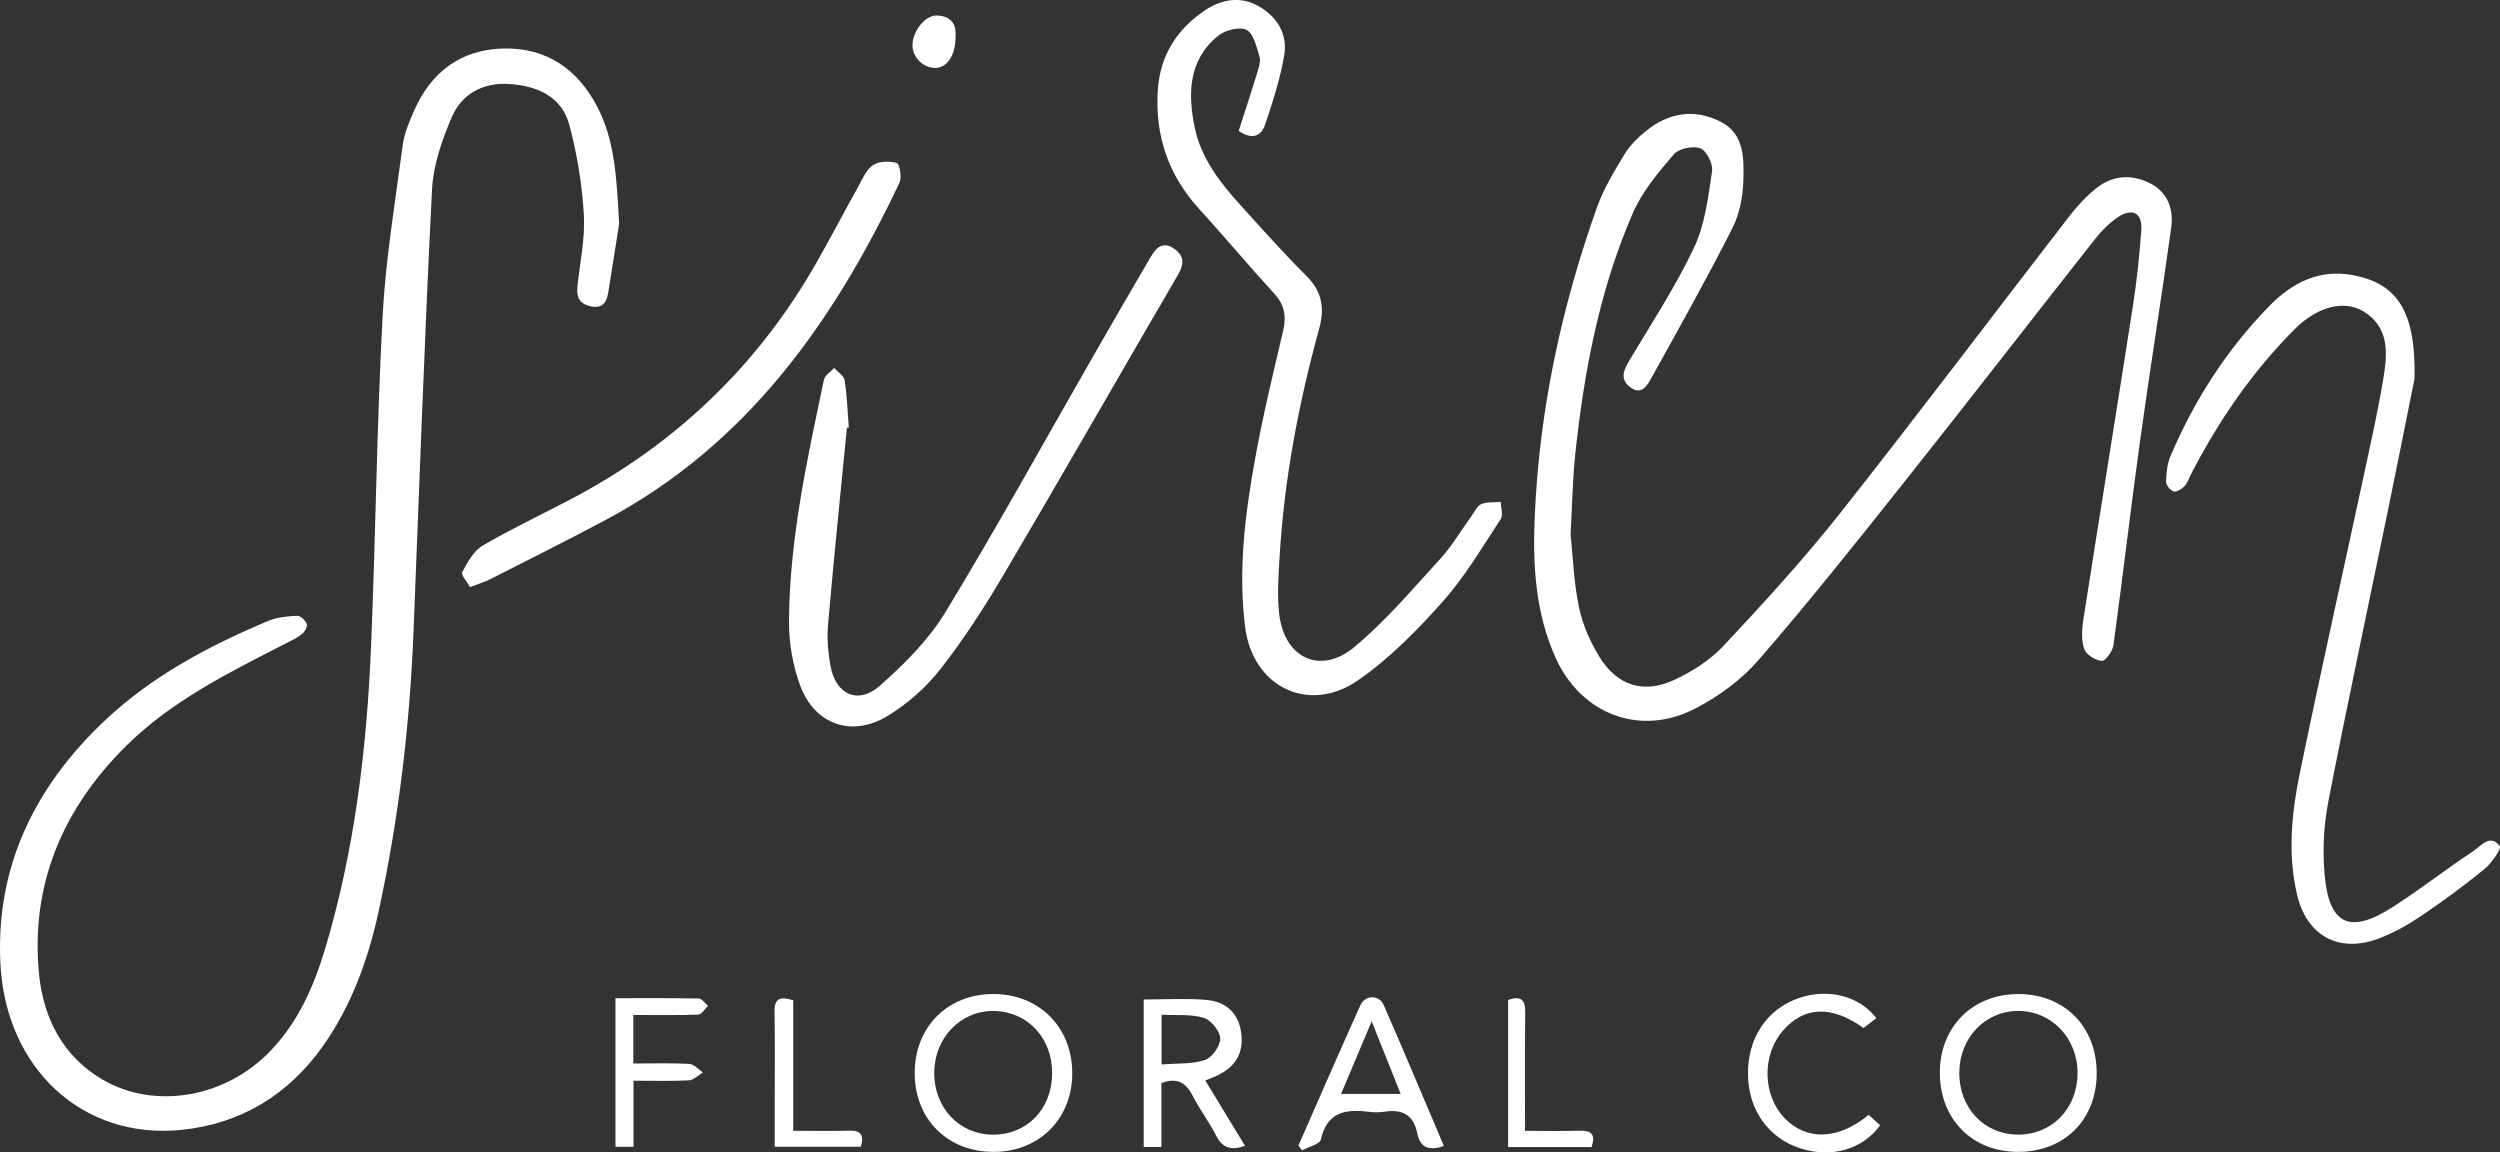
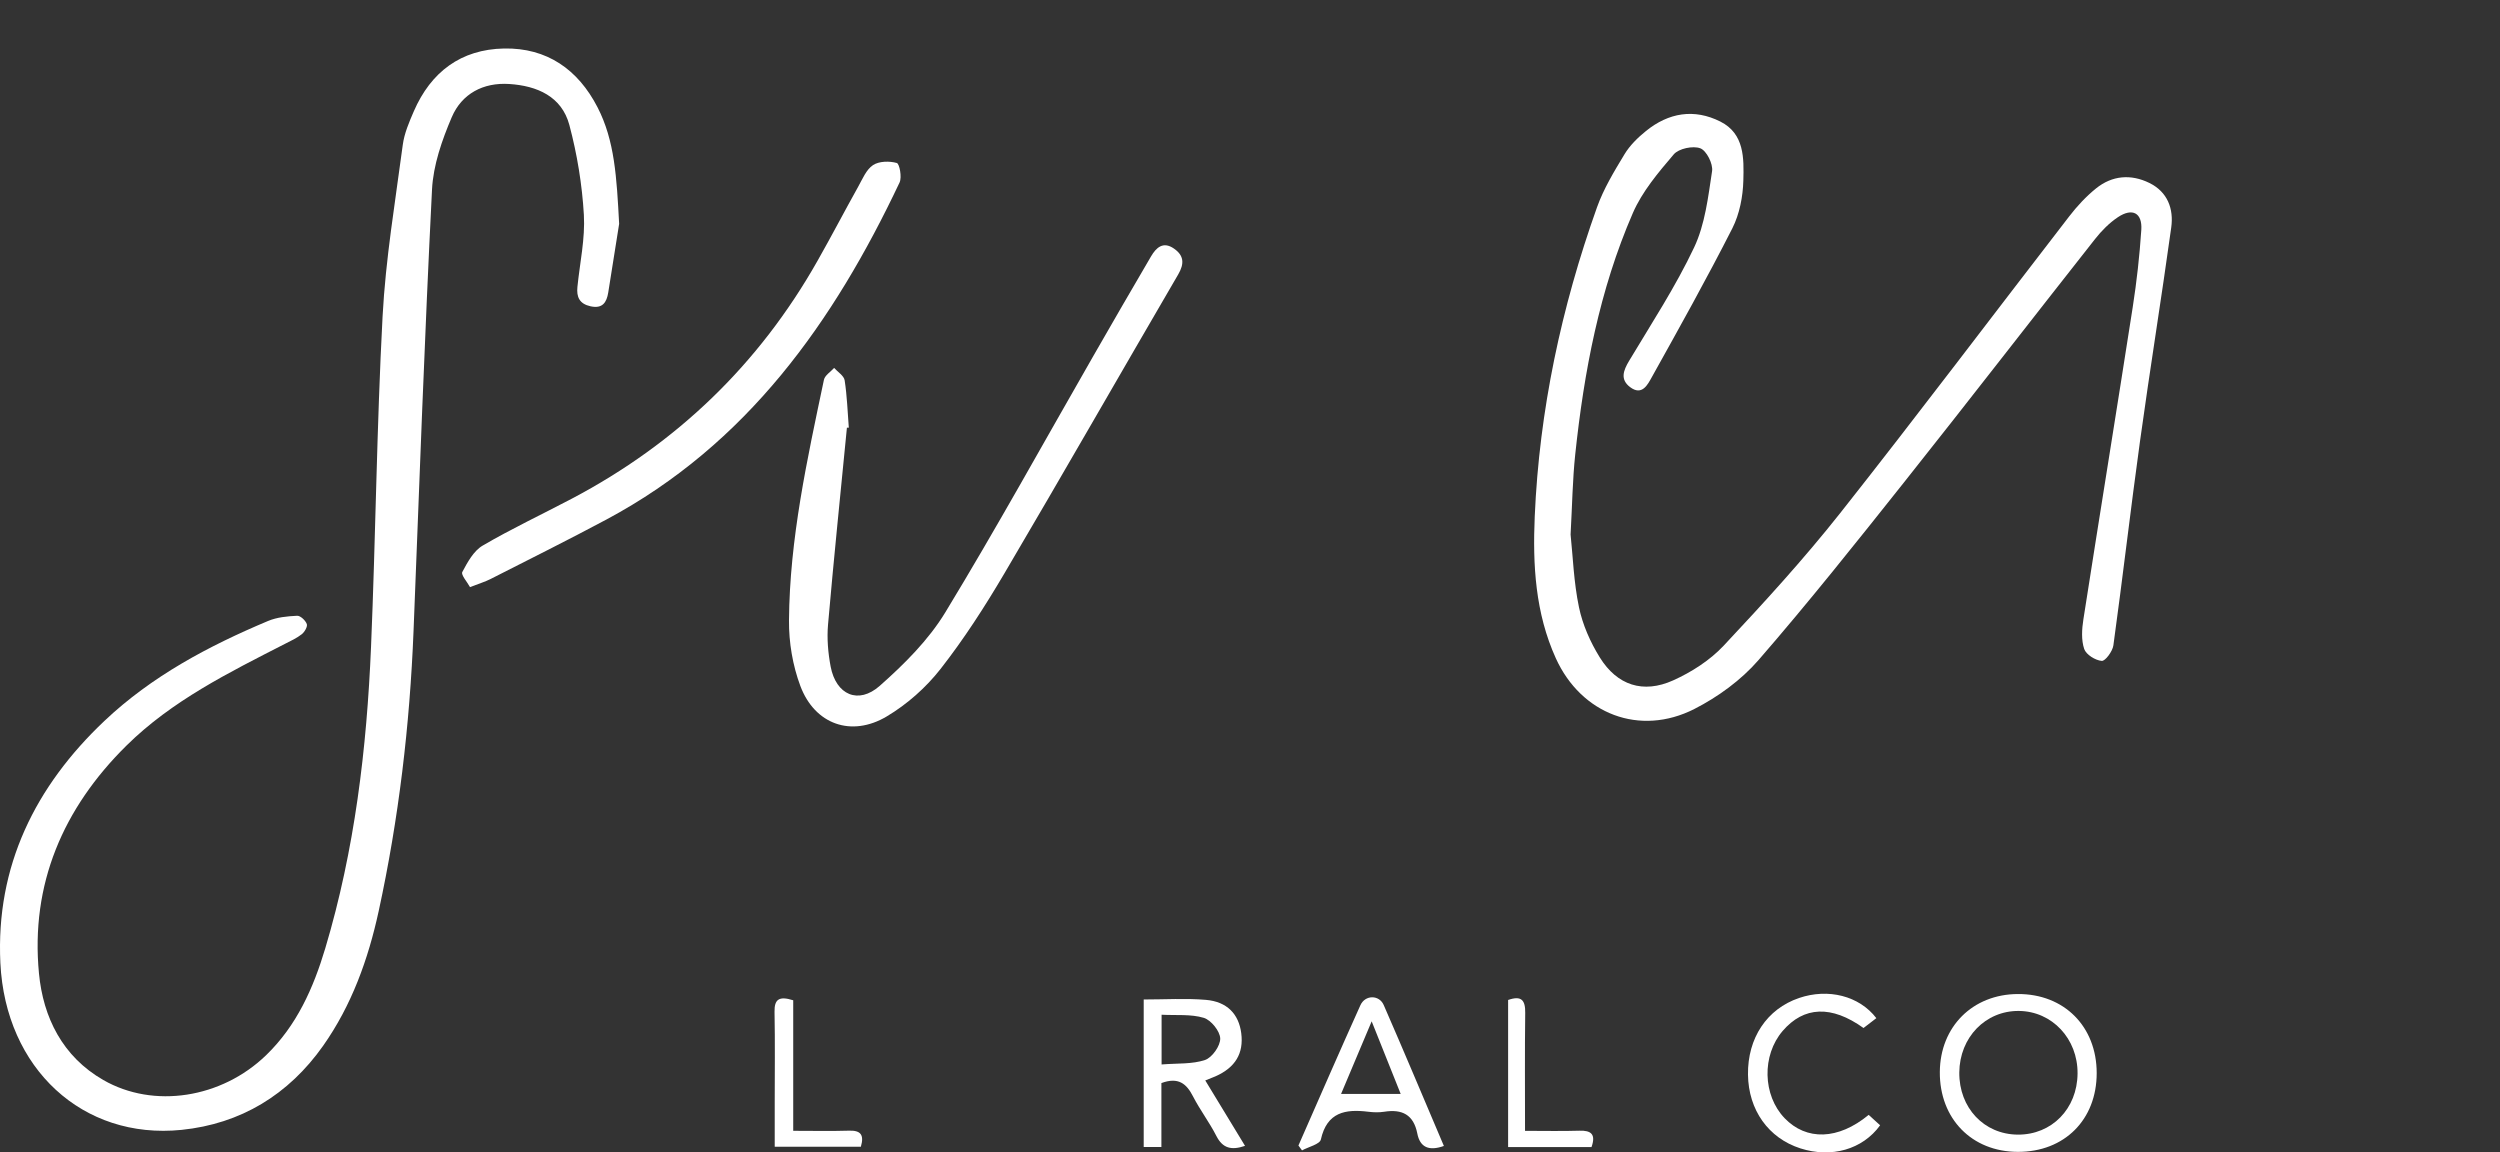
<svg xmlns="http://www.w3.org/2000/svg" id="Layer_2" viewBox="0 0 674.12 310.75">
  <rect x="0" y="0" width="674.12" height="310.75" fill="#333333" stroke="none" />
  <defs>
    <style>.cls-1{fill:#fff;stroke-width:0px;}</style>
  </defs>
  <g id="Layer_3">
    <path class="cls-1" d="M166.95,60.36c-.7,4.44-1.8,11.48-2.94,18.52-.43,2.66-1.53,4.43-4.78,3.71-2.98-.66-3.81-2.5-3.53-5.23.65-6.47,2.11-12.99,1.74-19.41-.47-8.14-1.81-16.35-3.91-24.23-2.06-7.73-8.71-10.58-16.2-11.07-7.05-.46-12.82,2.64-15.52,8.96-2.63,6.16-4.99,12.91-5.32,19.51-2,39.65-3.41,79.33-4.98,119-1.01,25.45-3.99,50.66-9.4,75.56-2.82,12.97-7.28,25.4-14.99,36.33-9.29,13.16-22.2,21.04-38.18,22.66-26.61,2.7-47.46-16.5-48.84-44.99-1.27-26.13,9.4-47.63,28.05-65.28,12.73-12.05,28.07-20.21,44.14-26.96,2.4-1.01,5.2-1.27,7.84-1.4.88-.04,2.24,1.26,2.6,2.23.25.68-.59,2.14-1.35,2.74-1.35,1.07-2.98,1.8-4.53,2.6-15.16,7.76-30.51,15.34-42.77,27.46-17.05,16.85-25.89,37.33-23.57,61.43,1.13,11.83,6.34,22.4,17.34,28.72,13.6,7.82,31.89,4.93,43.9-6.68,8.27-7.99,12.76-18.12,15.97-28.87,7.92-26.51,11.18-53.78,12.33-81.29,1.25-29.67,1.54-59.39,3.11-89.04.82-15.49,3.41-30.89,5.45-46.3.41-3.09,1.72-6.12,2.97-9.02,4.6-10.61,12.71-16.72,24.33-16.94,11.59-.22,19.96,5.67,25.2,15.83,4.65,9,5.17,18.89,5.84,31.45Z" />
    <path class="cls-1" d="M423.5,144.08c.62,5.85.85,12.89,2.27,19.68.98,4.7,3.06,9.4,5.61,13.51,4.67,7.53,11.69,9.84,19.79,6.19,4.95-2.23,9.9-5.4,13.59-9.33,10.86-11.58,21.61-23.34,31.45-35.78,20.89-26.43,41.16-53.36,61.76-80.02,2.12-2.75,4.55-5.37,7.24-7.54,4.34-3.49,9.38-3.9,14.36-1.46,4.93,2.42,6.6,6.99,5.9,12.02-2.65,19.18-5.75,38.29-8.4,57.47-2.54,18.38-4.67,36.82-7.2,55.21-.22,1.6-2.19,4.26-3.14,4.18-1.73-.15-4.22-1.7-4.73-3.22-.81-2.42-.63-5.35-.22-7.96,4.38-28.08,8.94-56.14,13.31-84.22,1.07-6.89,1.85-13.85,2.31-20.81.31-4.6-2.4-6.04-6.3-3.44-2.33,1.55-4.42,3.67-6.16,5.88-17.22,21.84-34.22,43.85-51.52,65.62-12.85,16.17-25.71,32.35-39.25,47.94-4.67,5.37-10.9,9.92-17.28,13.17-14.73,7.5-30.53,1.37-37.36-13.66-5.54-12.2-6.26-25.19-5.69-38.29,1.24-28.63,7.18-56.36,16.78-83.3,1.79-5.02,4.64-9.72,7.42-14.32,1.44-2.39,3.59-4.49,5.79-6.27,6.09-4.94,12.98-6.11,20.06-2.55,6.54,3.29,6.35,9.96,6.2,15.88-.11,4.34-1.02,9.05-2.96,12.89-6.89,13.56-14.31,26.85-21.72,40.15-1.1,1.97-2.62,5.13-5.85,2.69-2.73-2.06-1.85-4.46-.26-7.11,6.04-10.08,12.52-19.98,17.52-30.56,2.95-6.25,3.78-13.6,4.84-20.57.3-1.96-1.5-5.53-3.17-6.16-1.97-.75-5.82.06-7.16,1.63-4.17,4.89-8.52,10.03-11.04,15.84-9,20.72-13.16,42.73-15.53,65.08-.72,6.78-.81,13.63-1.25,21.59Z" />
-     <path class="cls-1" d="M334.01,35.29c1.73-5.38,3.46-10.61,5.06-15.87.41-1.35.92-2.97.54-4.2-.8-2.59-1.57-6.17-3.47-7.15-1.85-.95-5.77.03-7.65,1.56-8.09,6.58-8.23,15.67-6.31,24.86,1.7,8.17,6.73,14.65,12.2,20.7,5.86,6.48,11.68,13.01,17.86,19.18,4.23,4.22,5.02,8.63,3.47,14.27-5.57,20.25-9.48,40.82-10.69,61.83-.29,5.06-.67,10.21-.07,15.21,1.4,11.77,11.08,16.37,20.16,8.86,8.49-7.03,15.72-15.63,23.21-23.81,3.2-3.49,5.63-7.68,8.43-11.53.84-1.15,1.52-2.77,2.66-3.26,1.56-.66,3.5-.44,5.27-.6.03,1.56.7,3.54,0,4.61-4.98,7.55-9.6,15.47-15.57,22.18-6.92,7.77-14.4,15.42-22.9,21.3-13.38,9.24-28.44,1.78-30.47-14.37-1.92-15.28,0-30.46,2.72-45.48,2.08-11.54,4.86-22.97,7.54-34.4.91-3.89.38-6.98-2.41-10.02-6.87-7.49-13.38-15.31-20.24-22.82-8.29-9.09-11.9-19.71-11.16-31.89.57-9.41,5.12-16.58,12.82-21.72,4.34-2.9,9.31-3.78,14.03-1.25,5.15,2.77,8.23,7.53,7.25,13.39-1.06,6.34-3.08,12.55-5.13,18.67-1.26,3.75-4.1,3.9-7.13,1.74Z" />
-     <path class="cls-1" d="M651.04,102.27c-1.78,8.82-4.39,22.04-7.11,35.24-5.4,26.28-11.03,52.51-16.14,78.84-1.22,6.31-1.53,13.01-.97,19.41,1.18,13.57,6.72,16.22,18.13,8.97,7.5-4.77,14.5-10.3,21.93-15.2,2.07-1.37,4.59-4.81,7.18-1.4.52.68-2.18,4.61-4.09,6.17-5.53,4.51-11.31,8.77-17.23,12.76-3.53,2.38-7.35,4.52-11.32,6.01-10.78,4.04-19.43-.72-22.04-11.91-2.54-10.91-1.46-21.89.75-32.63,5.73-27.83,11.95-55.55,17.91-83.33,1.73-8.07,3.52-16.14,4.81-24.29,1.02-6.42,1.02-12.97-5.55-16.94-5.22-3.15-12.4-1.35-18.51,4.75-11.44,11.44-20.48,24.65-27.91,38.98-.58,1.13-.96,2.44-1.8,3.34-.74.79-2.16,1.71-2.97,1.48-.91-.26-2.07-1.77-2.04-2.7.07-2.33.33-4.82,1.24-6.94,6.42-15.04,15.15-28.63,26.59-40.35,6.14-6.29,13.51-10.1,22.73-8.31,11.72,2.28,16.88,9.64,16.43,28.03Z" />
    <path class="cls-1" d="M228.37,115.32c-1.72,17.69-3.55,35.36-5.09,53.07-.33,3.74,0,7.65.7,11.35,1.45,7.62,7.46,10.32,13.26,5.18,6.58-5.82,13.1-12.31,17.62-19.73,13.85-22.78,26.72-46.15,40-69.28,5.13-8.94,10.29-17.87,15.51-26.77,1.39-2.37,3.26-4.15,6.19-2.11,2.69,1.87,2.84,4.04,1.15,6.95-15.68,26.88-31.12,53.9-46.92,80.71-5.23,8.87-10.85,17.61-17.19,25.71-3.92,5.01-9.03,9.53-14.49,12.78-9.53,5.68-19.42,2.14-23.3-8.22-2.06-5.51-3.11-11.73-3.06-17.63.16-22.02,4.91-43.47,9.42-64.91.25-1.21,1.81-2.15,2.75-3.21.99,1.11,2.65,2.11,2.84,3.35.65,4.21.79,8.5,1.12,12.76-.17,0-.34,0-.5.01Z" />
    <path class="cls-1" d="M126.73,158.3c-.76-1.4-2.48-3.29-2.07-4.06,1.4-2.64,3.06-5.7,5.49-7.12,7.81-4.57,16.03-8.43,24.05-12.66,28.32-14.92,50.45-36.24,66.22-64.09,3.76-6.63,7.29-13.4,11-20.05,1.16-2.07,2.17-4.6,3.99-5.8,1.63-1.08,4.43-1.13,6.41-.57.73.21,1.42,3.83.75,5.25-17.8,37.64-41.12,70.58-78.96,90.84-10.37,5.55-20.9,10.78-31.39,16.12-1.4.71-2.94,1.17-5.5,2.16Z" />
-     <path class="cls-1" d="M268.03,310.6c-12.49.05-21.36-8.75-21.38-21.22-.02-12.47,8.87-21.38,21.29-21.34,12.19.04,21.04,8.81,21.19,21.02.16,12.41-8.73,21.49-21.1,21.55ZM267.63,305.96c9.22.09,15.98-6.82,16.08-16.41.1-9.56-6.57-16.78-15.64-16.94-8.94-.16-16.04,7.09-16.15,16.51-.12,9.5,6.66,16.76,15.72,16.84Z" />
    <path class="cls-1" d="M565.37,289.36c0,12.58-8.71,21.27-21.27,21.24-12.41-.03-21.1-8.93-21.03-21.52.07-12.23,8.85-21,21.07-21.04,12.46-.05,21.23,8.76,21.23,21.32ZM560.21,289.48c.08-9.38-6.86-16.79-15.81-16.88-9-.09-15.99,7.12-16.08,16.58-.09,9.53,6.67,16.71,15.78,16.77,9.15.06,16.03-6.97,16.11-16.47Z" />
    <path class="cls-1" d="M325,291.34c3.74,6.16,7.18,11.81,10.72,17.64-3.7,1.26-6.04.66-7.74-2.69-1.87-3.67-4.41-7-6.29-10.66-1.76-3.44-3.97-5.27-8.52-3.58v17.23h-4.77v-39.77c5.76,0,11.29-.36,16.76.1,5.73.48,8.88,3.85,9.54,8.98.7,5.44-1.58,9.27-6.97,11.65-.7.31-1.43.58-2.73,1.1ZM313.22,287.03c4.3-.35,8.26-.04,11.72-1.21,1.91-.65,4.15-3.83,4.09-5.8-.06-1.97-2.47-4.96-4.43-5.56-3.48-1.05-7.41-.63-11.38-.84v13.41Z" />
    <path class="cls-1" d="M389.33,309.01c-4,1.42-6.42.41-7.16-3.38-1-5.08-4.11-6.61-8.92-5.85-1.4.22-2.88.18-4.29,0-6.18-.76-11.14.1-12.79,7.48-.29,1.29-3.32,1.98-5.08,2.94-.32-.44-.65-.88-.97-1.31,5.55-12.62,11.04-25.26,16.71-37.83,1.28-2.83,5.06-2.86,6.29-.05,5.51,12.61,10.82,25.3,16.22,37.99ZM369.87,275.4c-3.01,7.14-5.55,13.16-8.25,19.57h16.07c-2.54-6.36-4.92-12.3-7.82-19.57Z" />
    <path class="cls-1" d="M503.88,300.62c1.13,1.03,2.13,1.93,3.09,2.81-4.74,6.55-13.17,8.9-21.49,6.23-8.63-2.77-14.02-10.35-14.14-19.89-.13-9.86,5.1-17.71,13.76-20.66,7.85-2.68,16.22-.6,20.85,5.43-1.18.91-2.36,1.81-3.46,2.66-8.64-6.2-16.09-5.85-21.79.78-5.66,6.58-5.42,17.37.52,23.54,5.86,6.08,14.42,5.9,22.65-.89Z" />
-     <path class="cls-1" d="M170.77,273.69v13.08c5.08,0,10.1-.16,15.1.11,1.26.07,2.45,1.49,3.67,2.29-1.26.75-2.49,2.07-3.79,2.14-4.74.26-9.5.1-14.93.1v17.83h-4.86v-40.08c7.64,0,15.05-.07,22.47.09.84.02,1.66,1.29,2.48,1.98-.87.82-1.72,2.31-2.62,2.35-5.69.22-11.38.11-17.51.11Z" />
-     <path class="cls-1" d="M213.89,269.73v35.19c5.34,0,10.22.11,15.09-.04,3.06-.09,4.1,1.08,3.15,4.33h-23.23c0-3.88,0-7.77,0-11.67,0-8.24.11-16.49-.05-24.73-.06-3.37,1.24-4.29,5.03-3.09Z" />
+     <path class="cls-1" d="M213.89,269.73v35.19c5.34,0,10.22.11,15.09-.04,3.06-.09,4.1,1.08,3.15,4.33h-23.23c0-3.88,0-7.77,0-11.67,0-8.24.11-16.49-.05-24.73-.06-3.37,1.24-4.29,5.03-3.09" />
    <path class="cls-1" d="M406.67,269.64c3.58-1.26,4.65.05,4.6,3.48-.13,10.41-.05,20.83-.05,31.81,5.24,0,9.95.11,14.66-.04,3.17-.1,4.49.95,3.27,4.41h-22.49v-39.66Z" />
-     <path class="cls-1" d="M257.66,9.86c0,5.05-2.25,8.43-5.46,8.47-3.18.04-6.11-2.83-6.15-6.02-.04-3.85,3.39-8.22,6.54-8.13,3.79.12,5.35,2.29,5.07,5.68Z" />
  </g>
</svg>